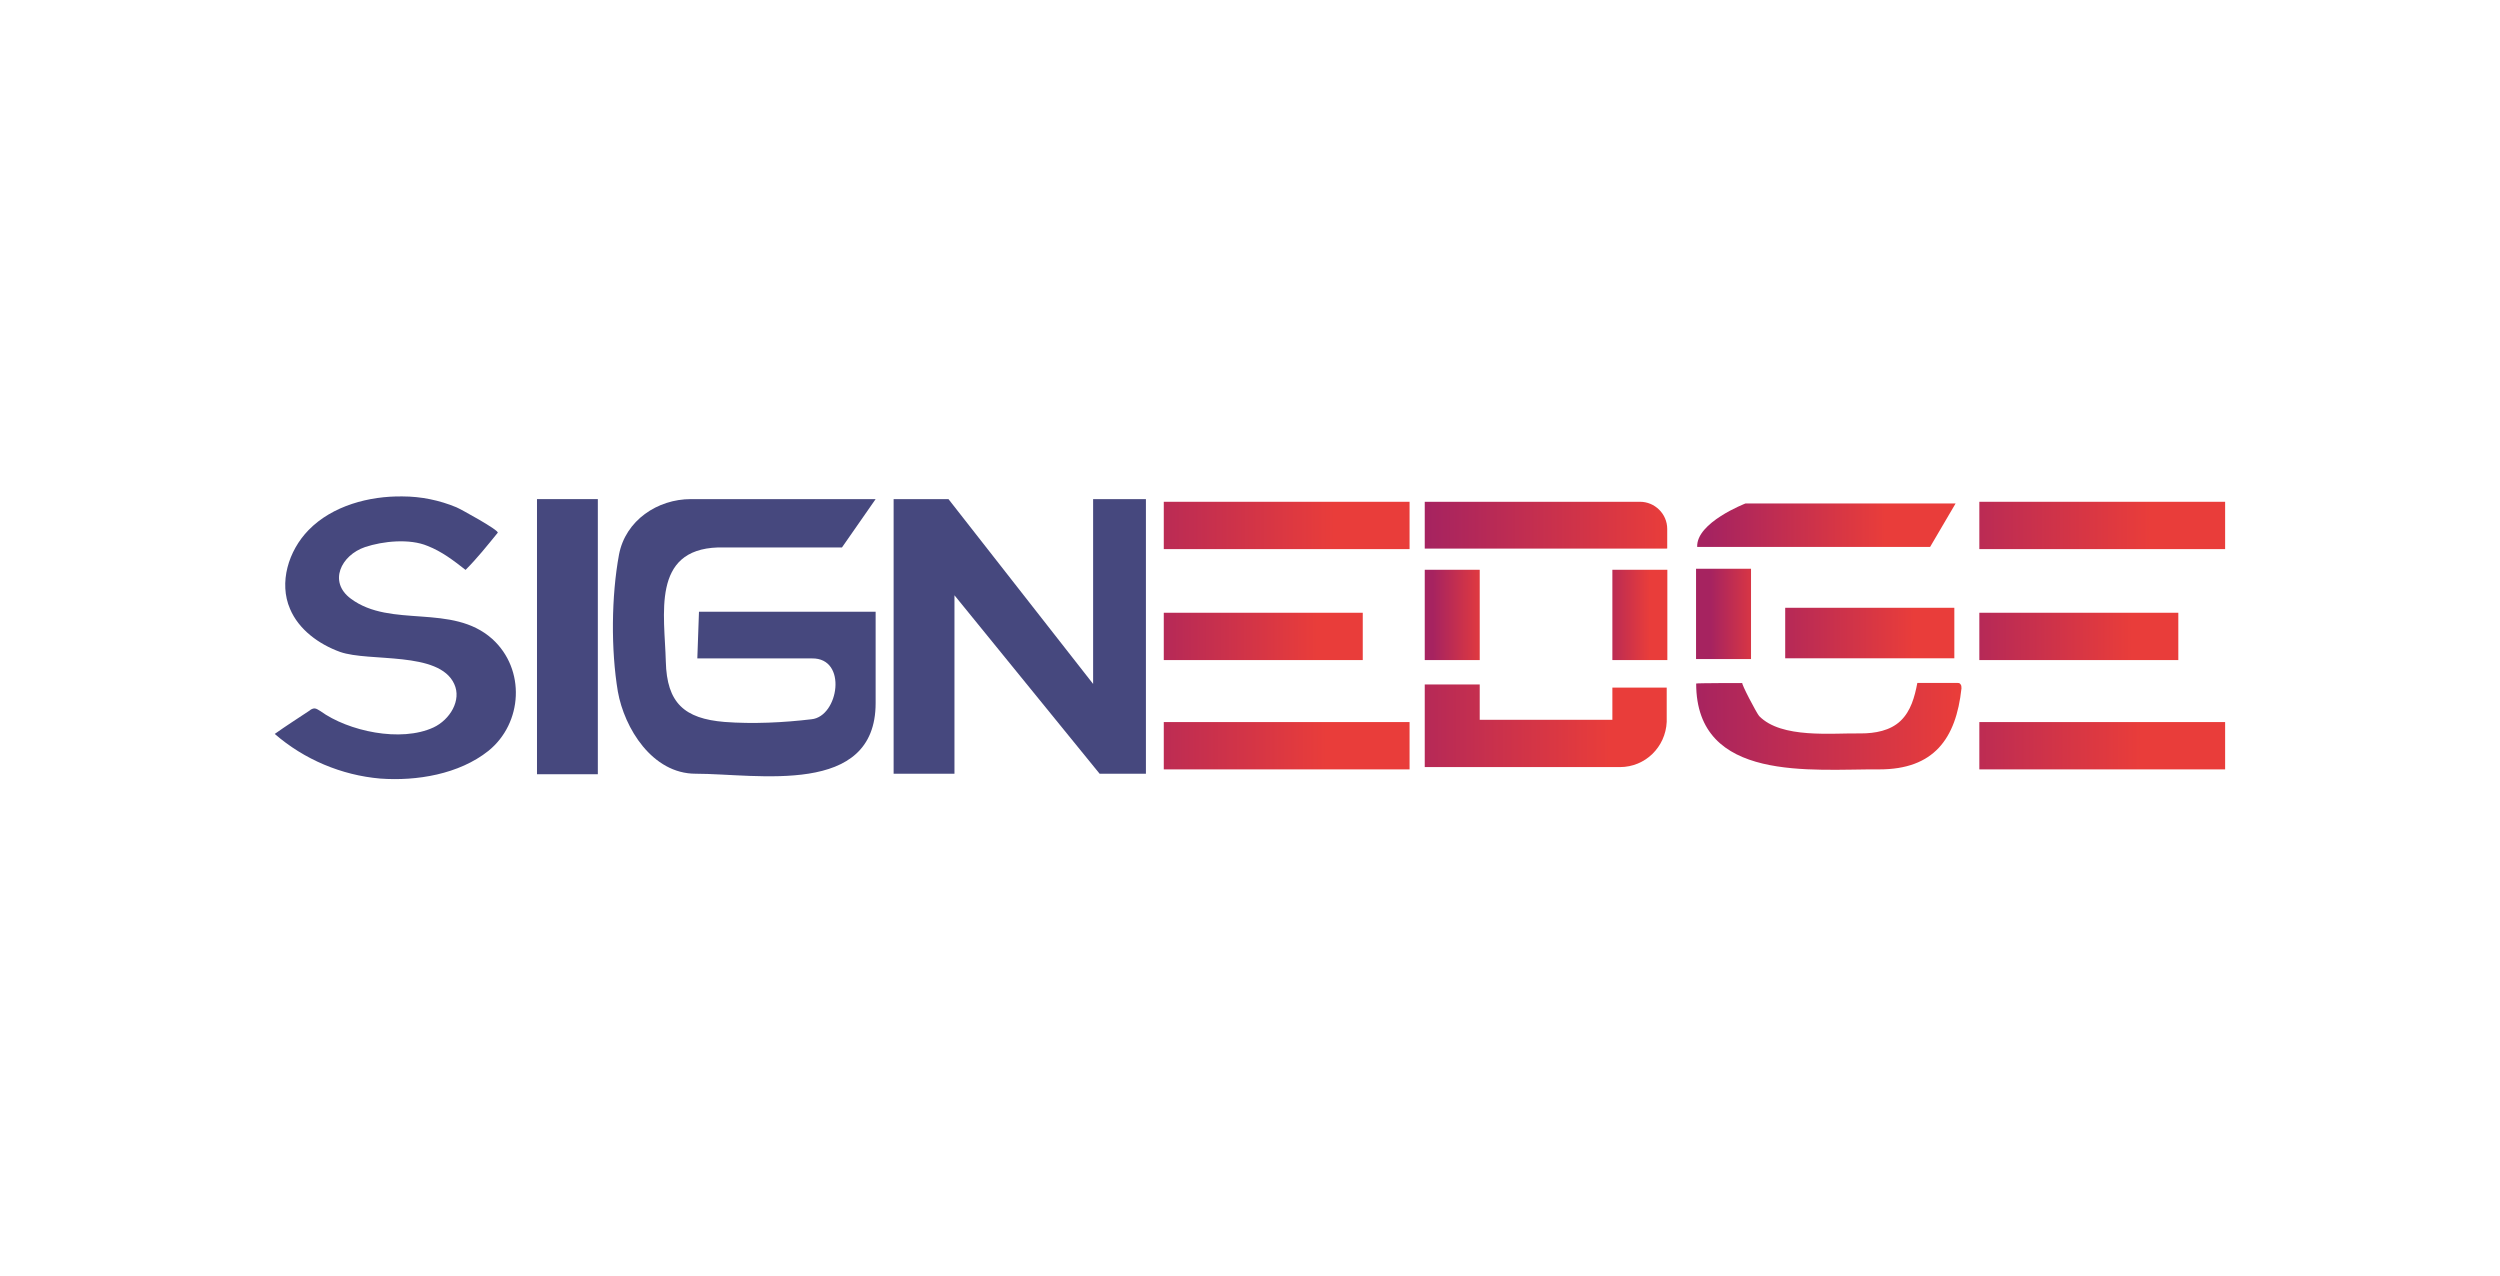
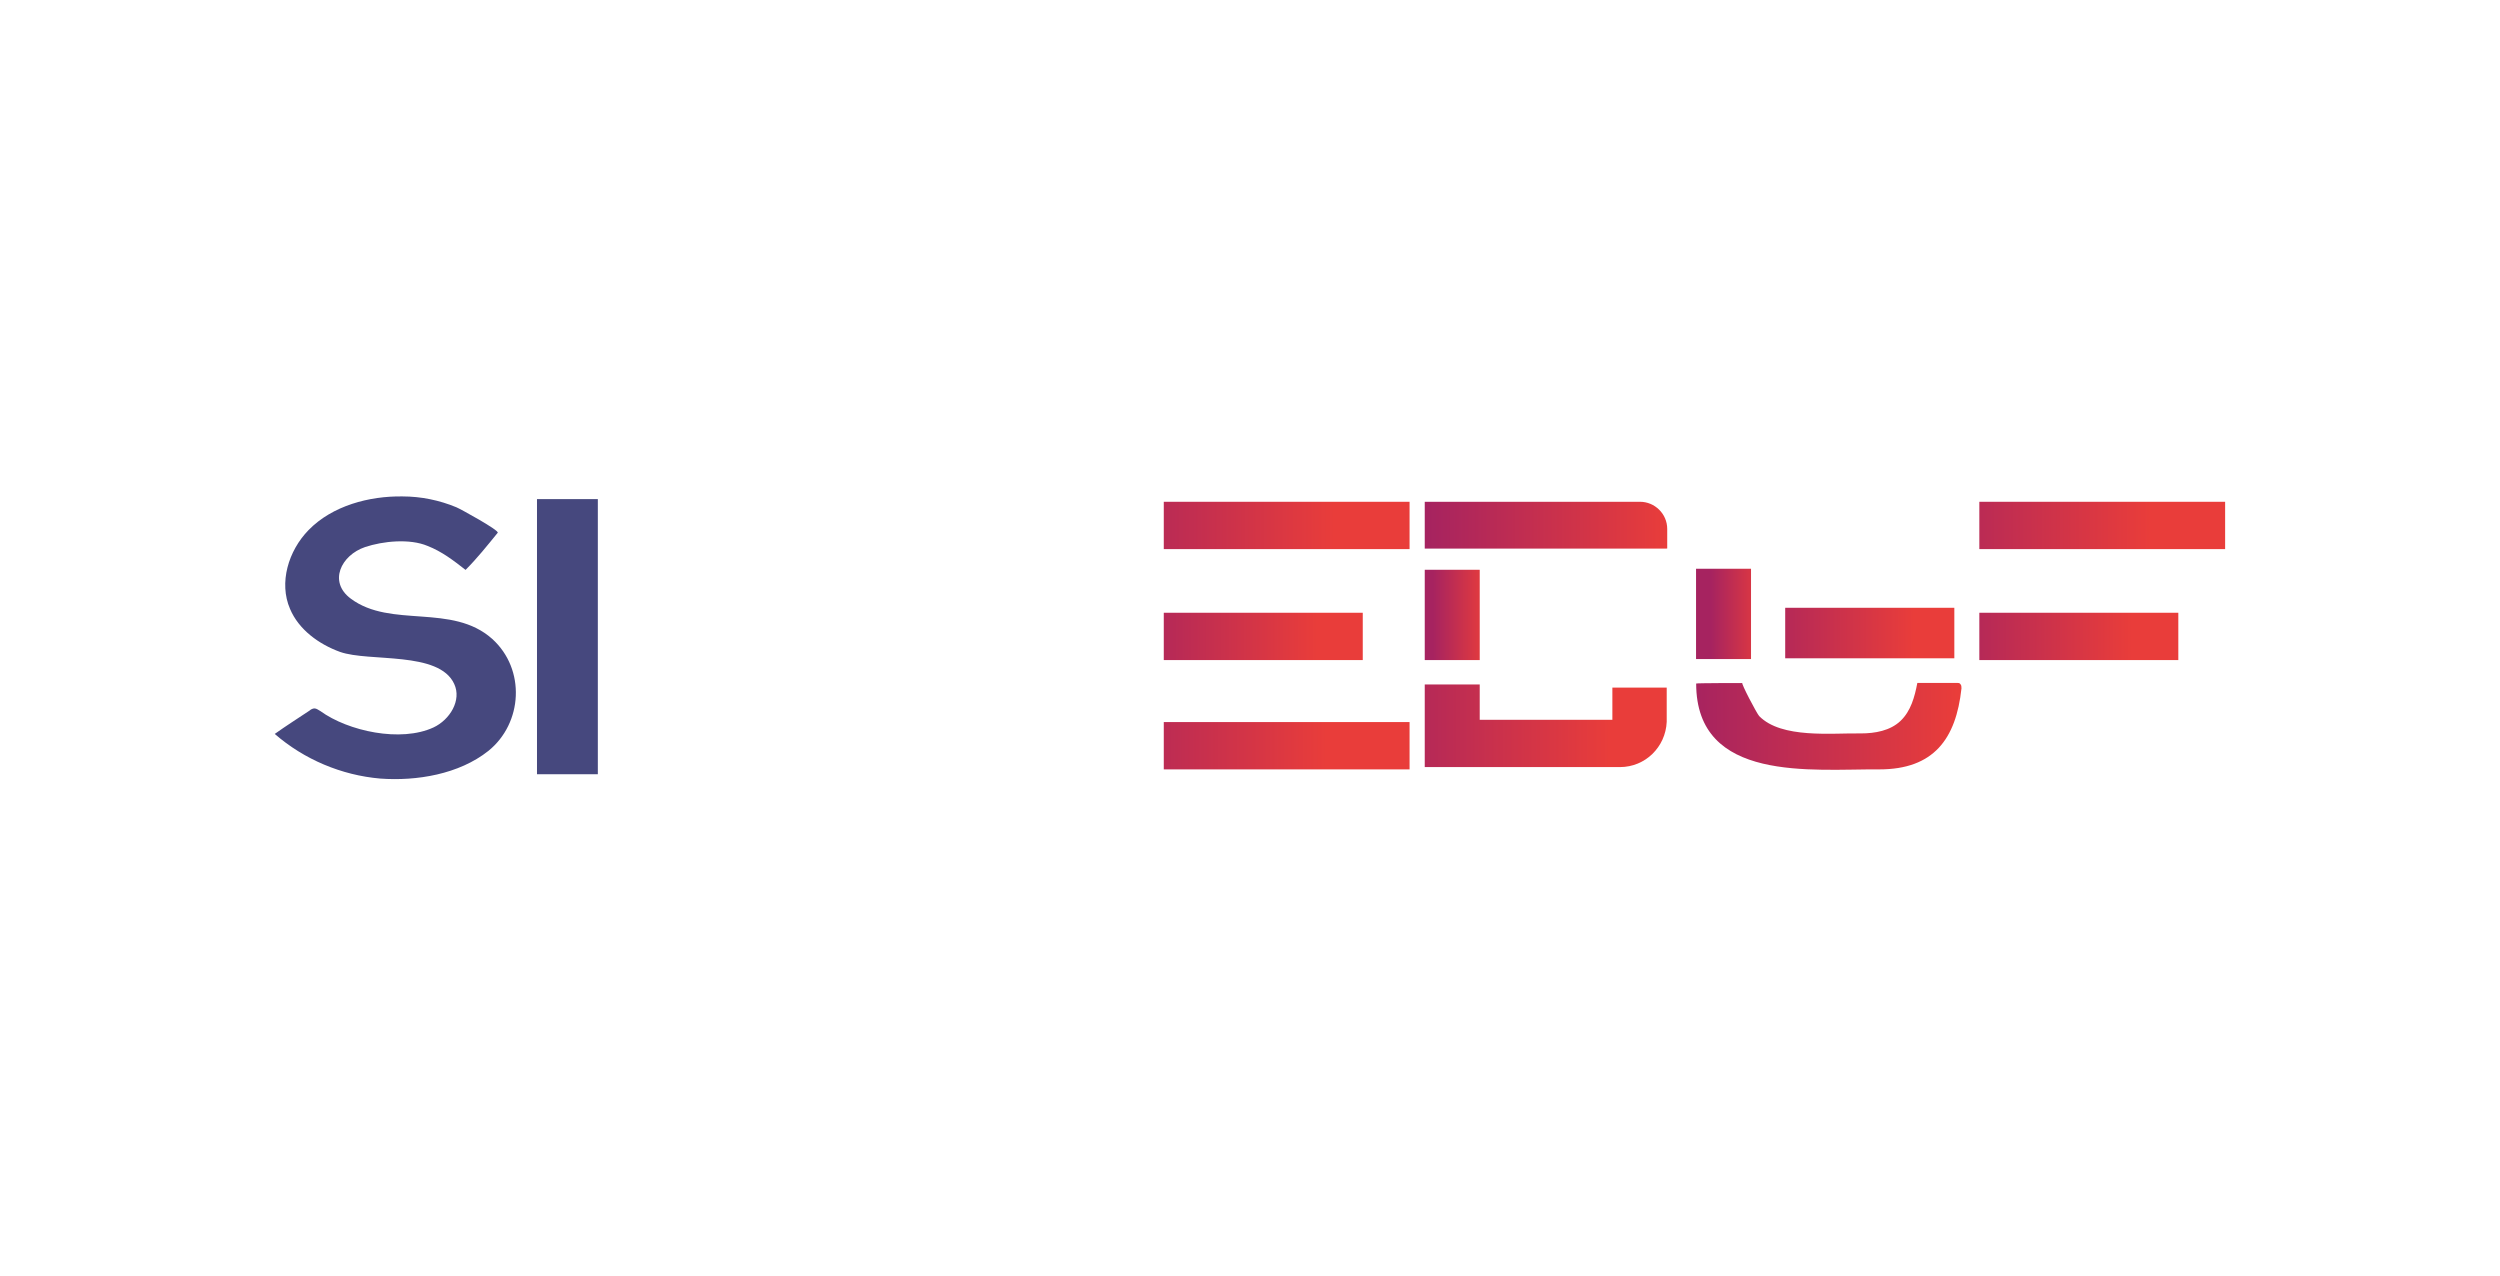
<svg xmlns="http://www.w3.org/2000/svg" id="svg281689" viewBox="0 0 196 100">
  <defs>
    <style>
      .cls-1 {
        fill: url(#linear-gradient-12);
      }

      .cls-1, .cls-2, .cls-3, .cls-4, .cls-5, .cls-6, .cls-7, .cls-8, .cls-9, .cls-10, .cls-11, .cls-12, .cls-13, .cls-14, .cls-15 {
        stroke-width: 0px;
      }

      .cls-2 {
        fill: url(#linear-gradient);
      }

      .cls-3 {
        fill: url(#linear-gradient-6);
      }

      .cls-4 {
        fill: url(#linear-gradient-11);
      }

      .cls-5 {
        fill: #46487e;
      }

      .cls-6 {
        fill: url(#linear-gradient-5);
      }

      .cls-7 {
        fill: url(#linear-gradient-13);
      }

      .cls-8 {
        fill: url(#linear-gradient-14);
      }

      .cls-9 {
        fill: url(#linear-gradient-2);
      }

      .cls-10 {
        fill: url(#linear-gradient-7);
      }

      .cls-11 {
        fill: url(#linear-gradient-3);
      }

      .cls-12 {
        fill: url(#linear-gradient-9);
      }

      .cls-13 {
        fill: url(#linear-gradient-8);
      }

      .cls-14 {
        fill: url(#linear-gradient-10);
      }

      .cls-15 {
        fill: url(#linear-gradient-4);
      }
    </style>
    <linearGradient id="linear-gradient" x1="149.3" y1="60.8" x2="168.59" y2="60.8" gradientTransform="translate(0 102) scale(1 -1)" gradientUnits="userSpaceOnUse">
      <stop offset="0" stop-color="#a62360" />
      <stop offset="1" stop-color="#e93d3a" />
    </linearGradient>
    <linearGradient id="linear-gradient-2" x1="148.64" y1="43.54" x2="167.93" y2="43.54" gradientTransform="translate(0 102) scale(1 -1)" gradientUnits="userSpaceOnUse">
      <stop offset="0" stop-color="#a62360" />
      <stop offset="1" stop-color="#e93d3a" />
    </linearGradient>
    <linearGradient id="linear-gradient-3" x1="151.57" y1="52.11" x2="167.17" y2="52.11" gradientTransform="translate(0 102) scale(1 -1)" gradientUnits="userSpaceOnUse">
      <stop offset="0" stop-color="#a62360" />
      <stop offset="1" stop-color="#e93d3a" />
    </linearGradient>
    <linearGradient id="linear-gradient-4" x1="85.39" y1="60.8" x2="104.68" y2="60.8" gradientTransform="translate(0 102) scale(1 -1)" gradientUnits="userSpaceOnUse">
      <stop offset="0" stop-color="#a62360" />
      <stop offset="1" stop-color="#e93d3a" />
    </linearGradient>
    <linearGradient id="linear-gradient-5" x1="84.73" y1="43.54" x2="104.02" y2="43.54" gradientTransform="translate(0 102) scale(1 -1)" gradientUnits="userSpaceOnUse">
      <stop offset="0" stop-color="#a62360" />
      <stop offset="1" stop-color="#e93d3a" />
    </linearGradient>
    <linearGradient id="linear-gradient-6" x1="87.66" y1="52.11" x2="103.26" y2="52.11" gradientTransform="translate(0 102) scale(1 -1)" gradientUnits="userSpaceOnUse">
      <stop offset="0" stop-color="#a62360" />
      <stop offset="1" stop-color="#e93d3a" />
    </linearGradient>
    <linearGradient id="linear-gradient-7" x1="111.86" y1="60.82" x2="130.82" y2="60.82" gradientTransform="translate(0 102) scale(1 -1)" gradientUnits="userSpaceOnUse">
      <stop offset="0" stop-color="#a62360" />
      <stop offset="1" stop-color="#e93d3a" />
    </linearGradient>
    <linearGradient id="linear-gradient-8" x1="112.32" y1="53.79" x2="116.63" y2="53.79" gradientTransform="translate(0 102) scale(1 -1)" gradientUnits="userSpaceOnUse">
      <stop offset="0" stop-color="#a62360" />
      <stop offset="1" stop-color="#e93d3a" />
    </linearGradient>
    <linearGradient id="linear-gradient-9" x1="125.04" y1="53.79" x2="129.34" y2="53.79" gradientTransform="translate(0 102) scale(1 -1)" gradientUnits="userSpaceOnUse">
      <stop offset="0" stop-color="#a62360" />
      <stop offset="1" stop-color="#e93d3a" />
    </linearGradient>
    <linearGradient id="linear-gradient-10" x1="107.23" y1="45.1" x2="126.23" y2="45.1" gradientTransform="translate(0 102) scale(1 -1)" gradientUnits="userSpaceOnUse">
      <stop offset="0" stop-color="#a62360" />
      <stop offset="1" stop-color="#e93d3a" />
    </linearGradient>
    <linearGradient id="linear-gradient-11" x1="134.13" y1="53.88" x2="138.44" y2="53.88" gradientTransform="translate(0 102) scale(1 -1)" gradientUnits="userSpaceOnUse">
      <stop offset="0" stop-color="#a62360" />
      <stop offset="1" stop-color="#e93d3a" />
    </linearGradient>
    <linearGradient id="linear-gradient-12" x1="134.06" y1="60.82" x2="154.33" y2="60.82" gradientTransform="translate(0 102) scale(1 -1)" gradientUnits="userSpaceOnUse">
      <stop offset="0" stop-color="#a62360" />
      <stop offset=".68" stop-color="#e93d3a" />
    </linearGradient>
    <linearGradient id="linear-gradient-13" x1="136.88" y1="52.36" x2="150.11" y2="52.36" gradientTransform="translate(0 102) scale(1 -1)" gradientUnits="userSpaceOnUse">
      <stop offset="0" stop-color="#a62360" />
      <stop offset="1" stop-color="#e93d3a" />
    </linearGradient>
    <linearGradient id="linear-gradient-14" x1="132.59" y1="45.06" x2="153.4" y2="45.06" gradientTransform="translate(0 102) scale(1 -1)" gradientUnits="userSpaceOnUse">
      <stop offset="0" stop-color="#a62360" />
      <stop offset="1" stop-color="#e93d3a" />
    </linearGradient>
  </defs>
  <g>
    <rect class="cls-2" x="155.18" y="39.34" width="19.27" height="3.71" />
-     <rect class="cls-9" x="155.18" y="56.61" width="19.27" height="3.71" />
    <rect class="cls-11" x="155.18" y="48.04" width="15.6" height="3.71" />
  </g>
  <g>
    <rect class="cls-15" x="91.24" y="39.34" width="19.27" height="3.71" />
    <rect class="cls-6" x="91.24" y="56.61" width="19.27" height="3.71" />
    <rect class="cls-3" x="91.24" y="48.04" width="15.6" height="3.71" />
  </g>
  <g>
    <path class="cls-10" d="M130.67,43.01h-18.97v-3.67h16.88c1.15,0,2.13.94,2.13,2.13v1.53h-.04Z" />
    <rect class="cls-13" x="111.7" y="44.67" width="4.31" height="7.08" />
-     <rect class="cls-12" x="126.41" y="44.67" width="4.31" height="7.08" />
    <path class="cls-14" d="M126.41,53.92v2.51h-10.4v-2.77h-4.31v6.48h15.3c2,0,3.58-1.58,3.67-3.54h0v-2.69h-4.26Z" />
  </g>
  <g>
    <rect class="cls-4" x="132.97" y="44.59" width="4.31" height="7.08" />
-     <path class="cls-1" d="M151.32,42.88l2-3.41h-16.47s-3.88,1.49-3.79,3.41h18.26Z" />
    <rect class="cls-7" x="139.96" y="47.65" width="13.26" height="3.96" />
    <path class="cls-8" d="M136.6,53.54c-.13,0,1.15,2.43,1.32,2.6,1.75,1.79,5.71,1.32,7.97,1.36,1.11,0,2.3-.21,3.11-.98s1.11-1.88,1.32-2.98h3.11c.09,0,.21,0,.26.09.09.09.09.21.09.34-.43,3.96-2.17,6.35-6.44,6.35-5.24-.04-14.36,1.07-14.36-6.73,0-.04,3.58-.04,3.62-.04Z" />
  </g>
  <rect class="cls-5" x="42.1" y="39.13" width="4.77" height="21.57" />
-   <polygon class="cls-5" points="70.06 60.66 74.83 60.66 74.83 46.67 86.21 60.66 89.84 60.66 89.84 39.13 85.7 39.13 85.7 53.62 74.36 39.13 70.06 39.13 70.06 60.66" />
-   <path class="cls-5" d="M54.67,51.62h8.99c2.81-.04,2.09,4.56-.04,4.77-2.17.26-4.6.38-6.82.21-3.15-.26-4.52-1.49-4.6-4.73-.09-3.67-1.15-8.78,4.09-8.95h9.72l2.64-3.79h-14.49c-2.6,0-5.12,1.66-5.63,4.35-.6,3.24-.64,7.46-.09,10.74.51,2.86,2.69,6.44,6.1,6.44,4.82,0,14.11,1.83,14.11-5.54v-7.16h-13.85l-.13,3.67Z" />
  <path class="cls-5" d="M36.51,44.67c.9-.9,1.71-1.92,2.51-2.9.17-.17-2.94-1.88-3.24-2-1.32-.55-2.77-.85-4.22-.85-2.6-.04-5.5.72-7.37,2.64-1.58,1.62-2.34,4.13-1.45,6.18.68,1.62,2.26,2.77,3.92,3.37,2.3.81,7.76-.09,8.95,2.51.6,1.28-.34,2.81-1.62,3.41-2.56,1.19-6.69.3-8.87-1.28-.17-.09-.3-.21-.47-.21-.13,0-.3.09-.38.17-.9.6-1.83,1.19-2.73,1.83,2.3,2,5.24,3.24,8.27,3.5,2.86.21,6.18-.34,8.48-2.17,2.69-2.17,2.94-6.39.3-8.78-3.15-2.81-7.93-.81-11.08-3.15-1.79-1.32-.77-3.41,1.11-4.05,1.41-.47,3.5-.68,4.9-.09,1.11.43,2.05,1.15,2.98,1.88Z" />
</svg>